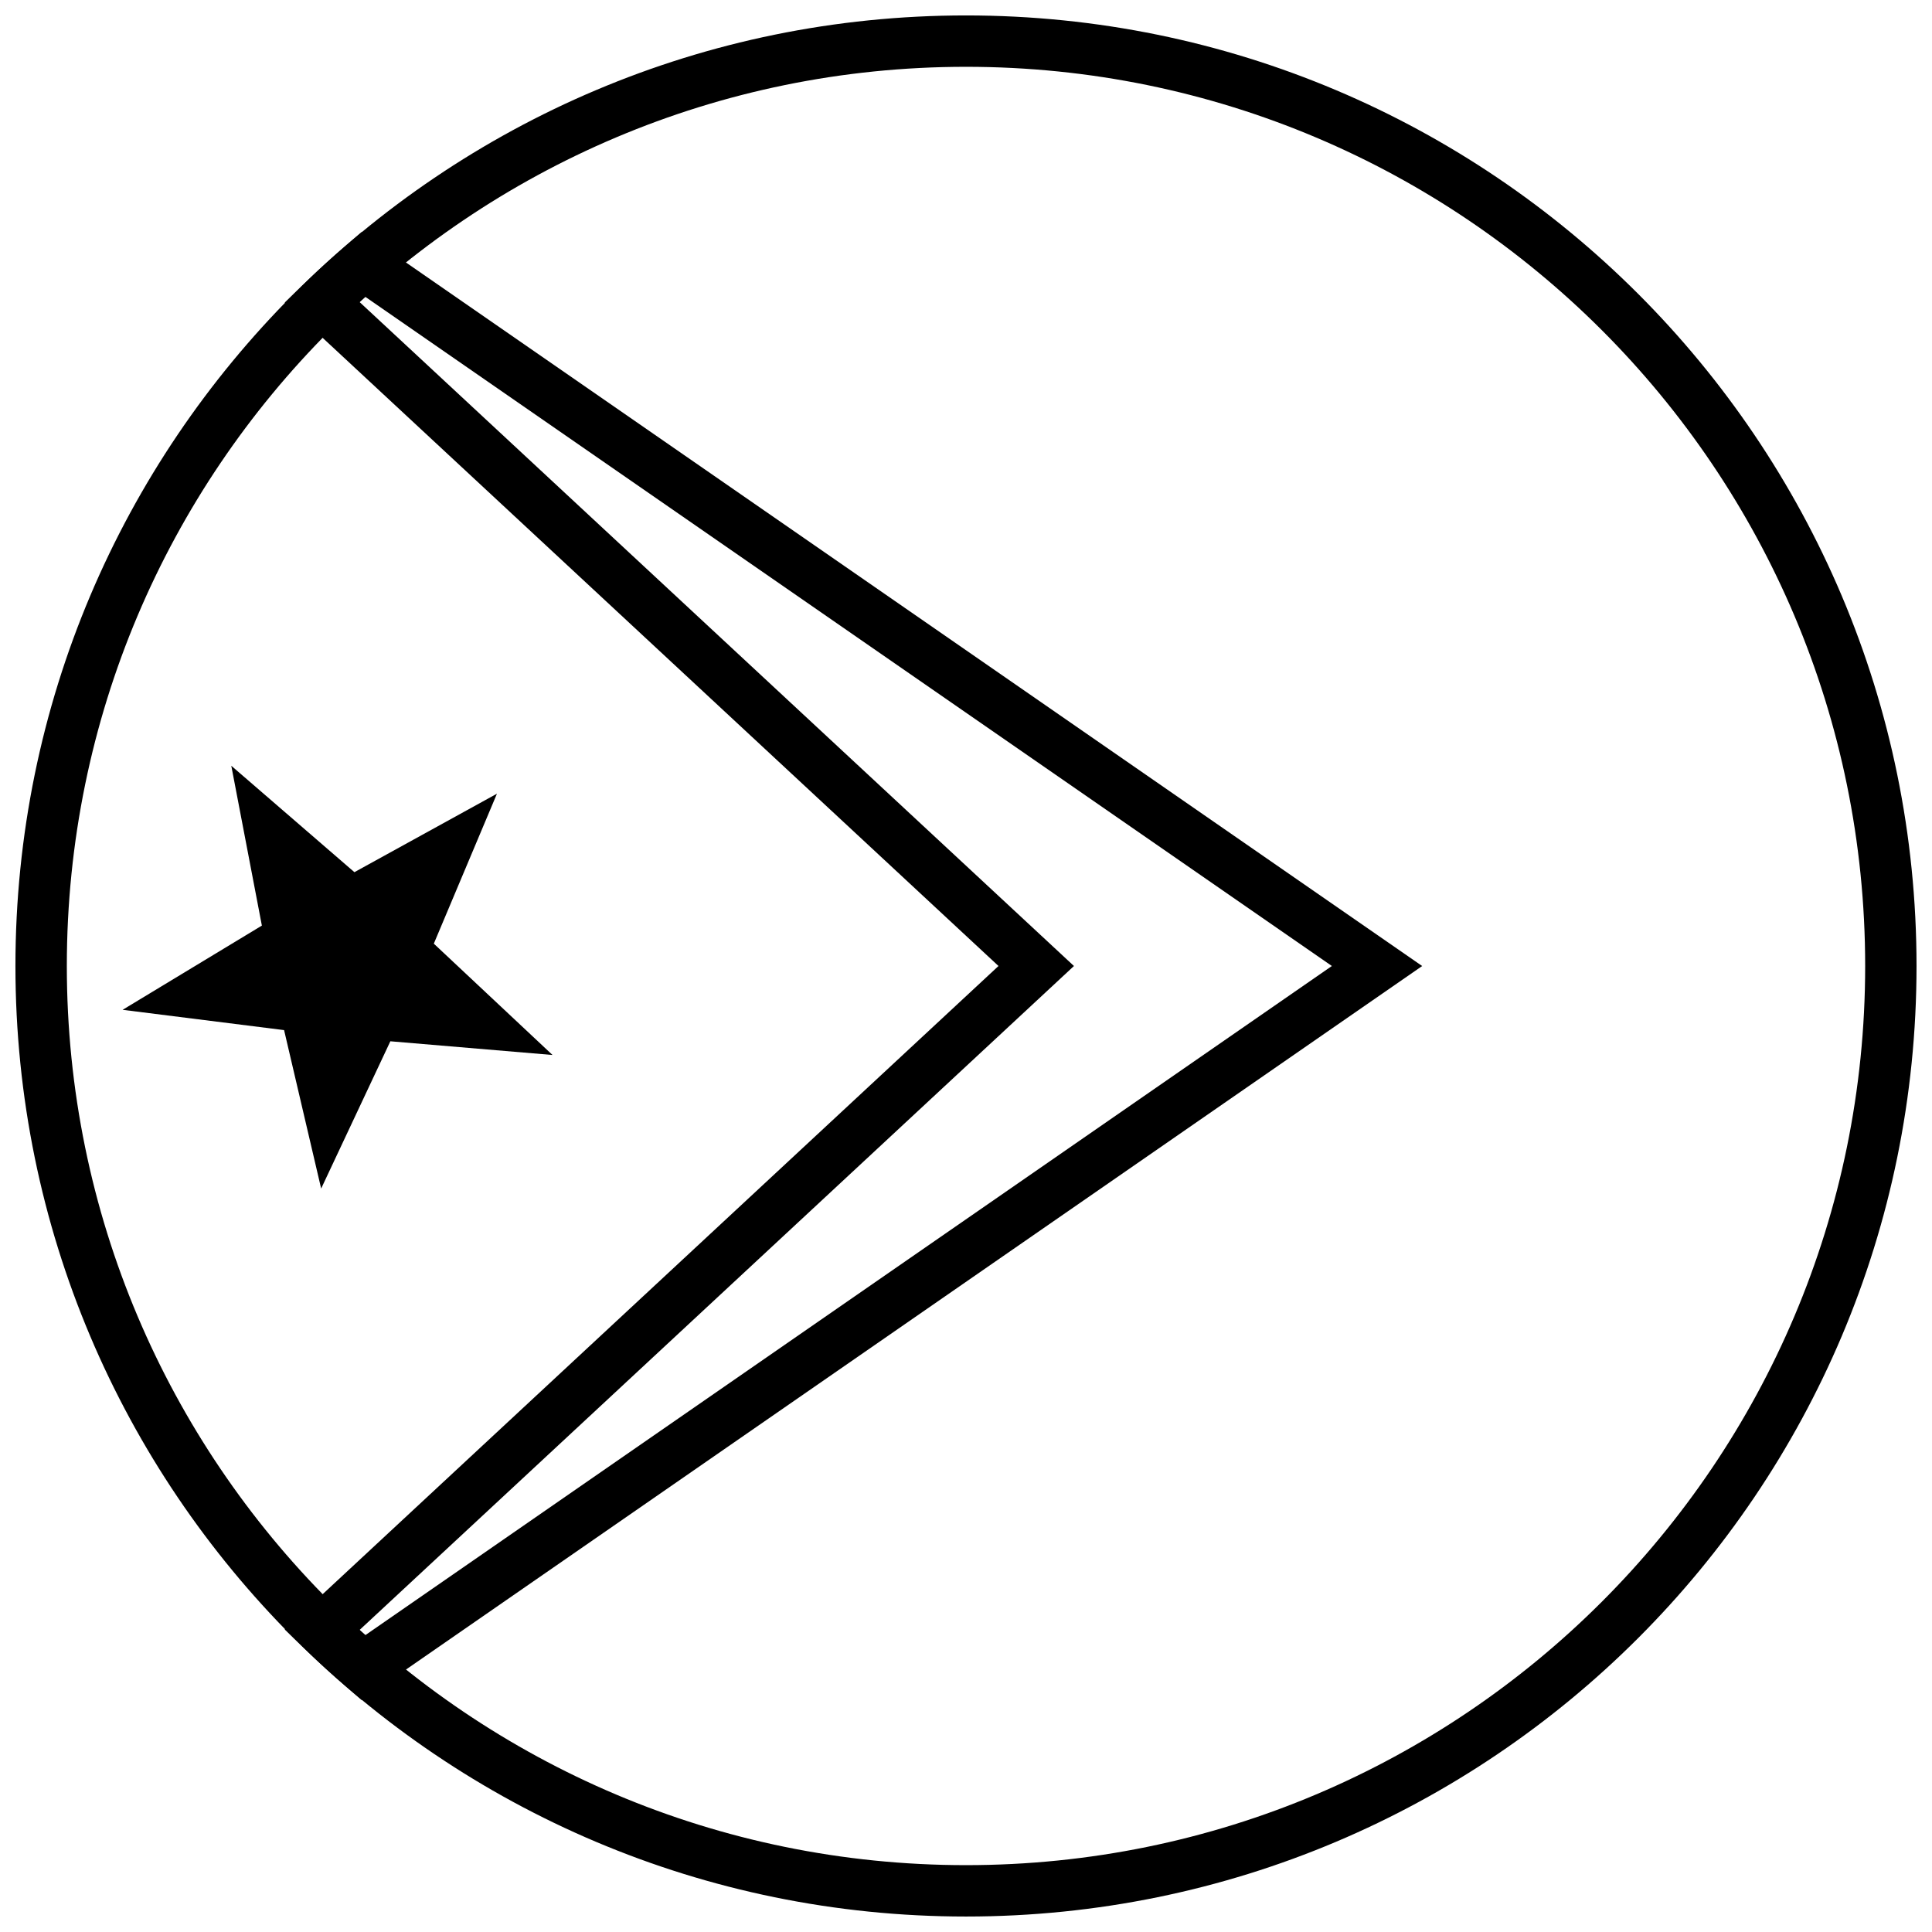
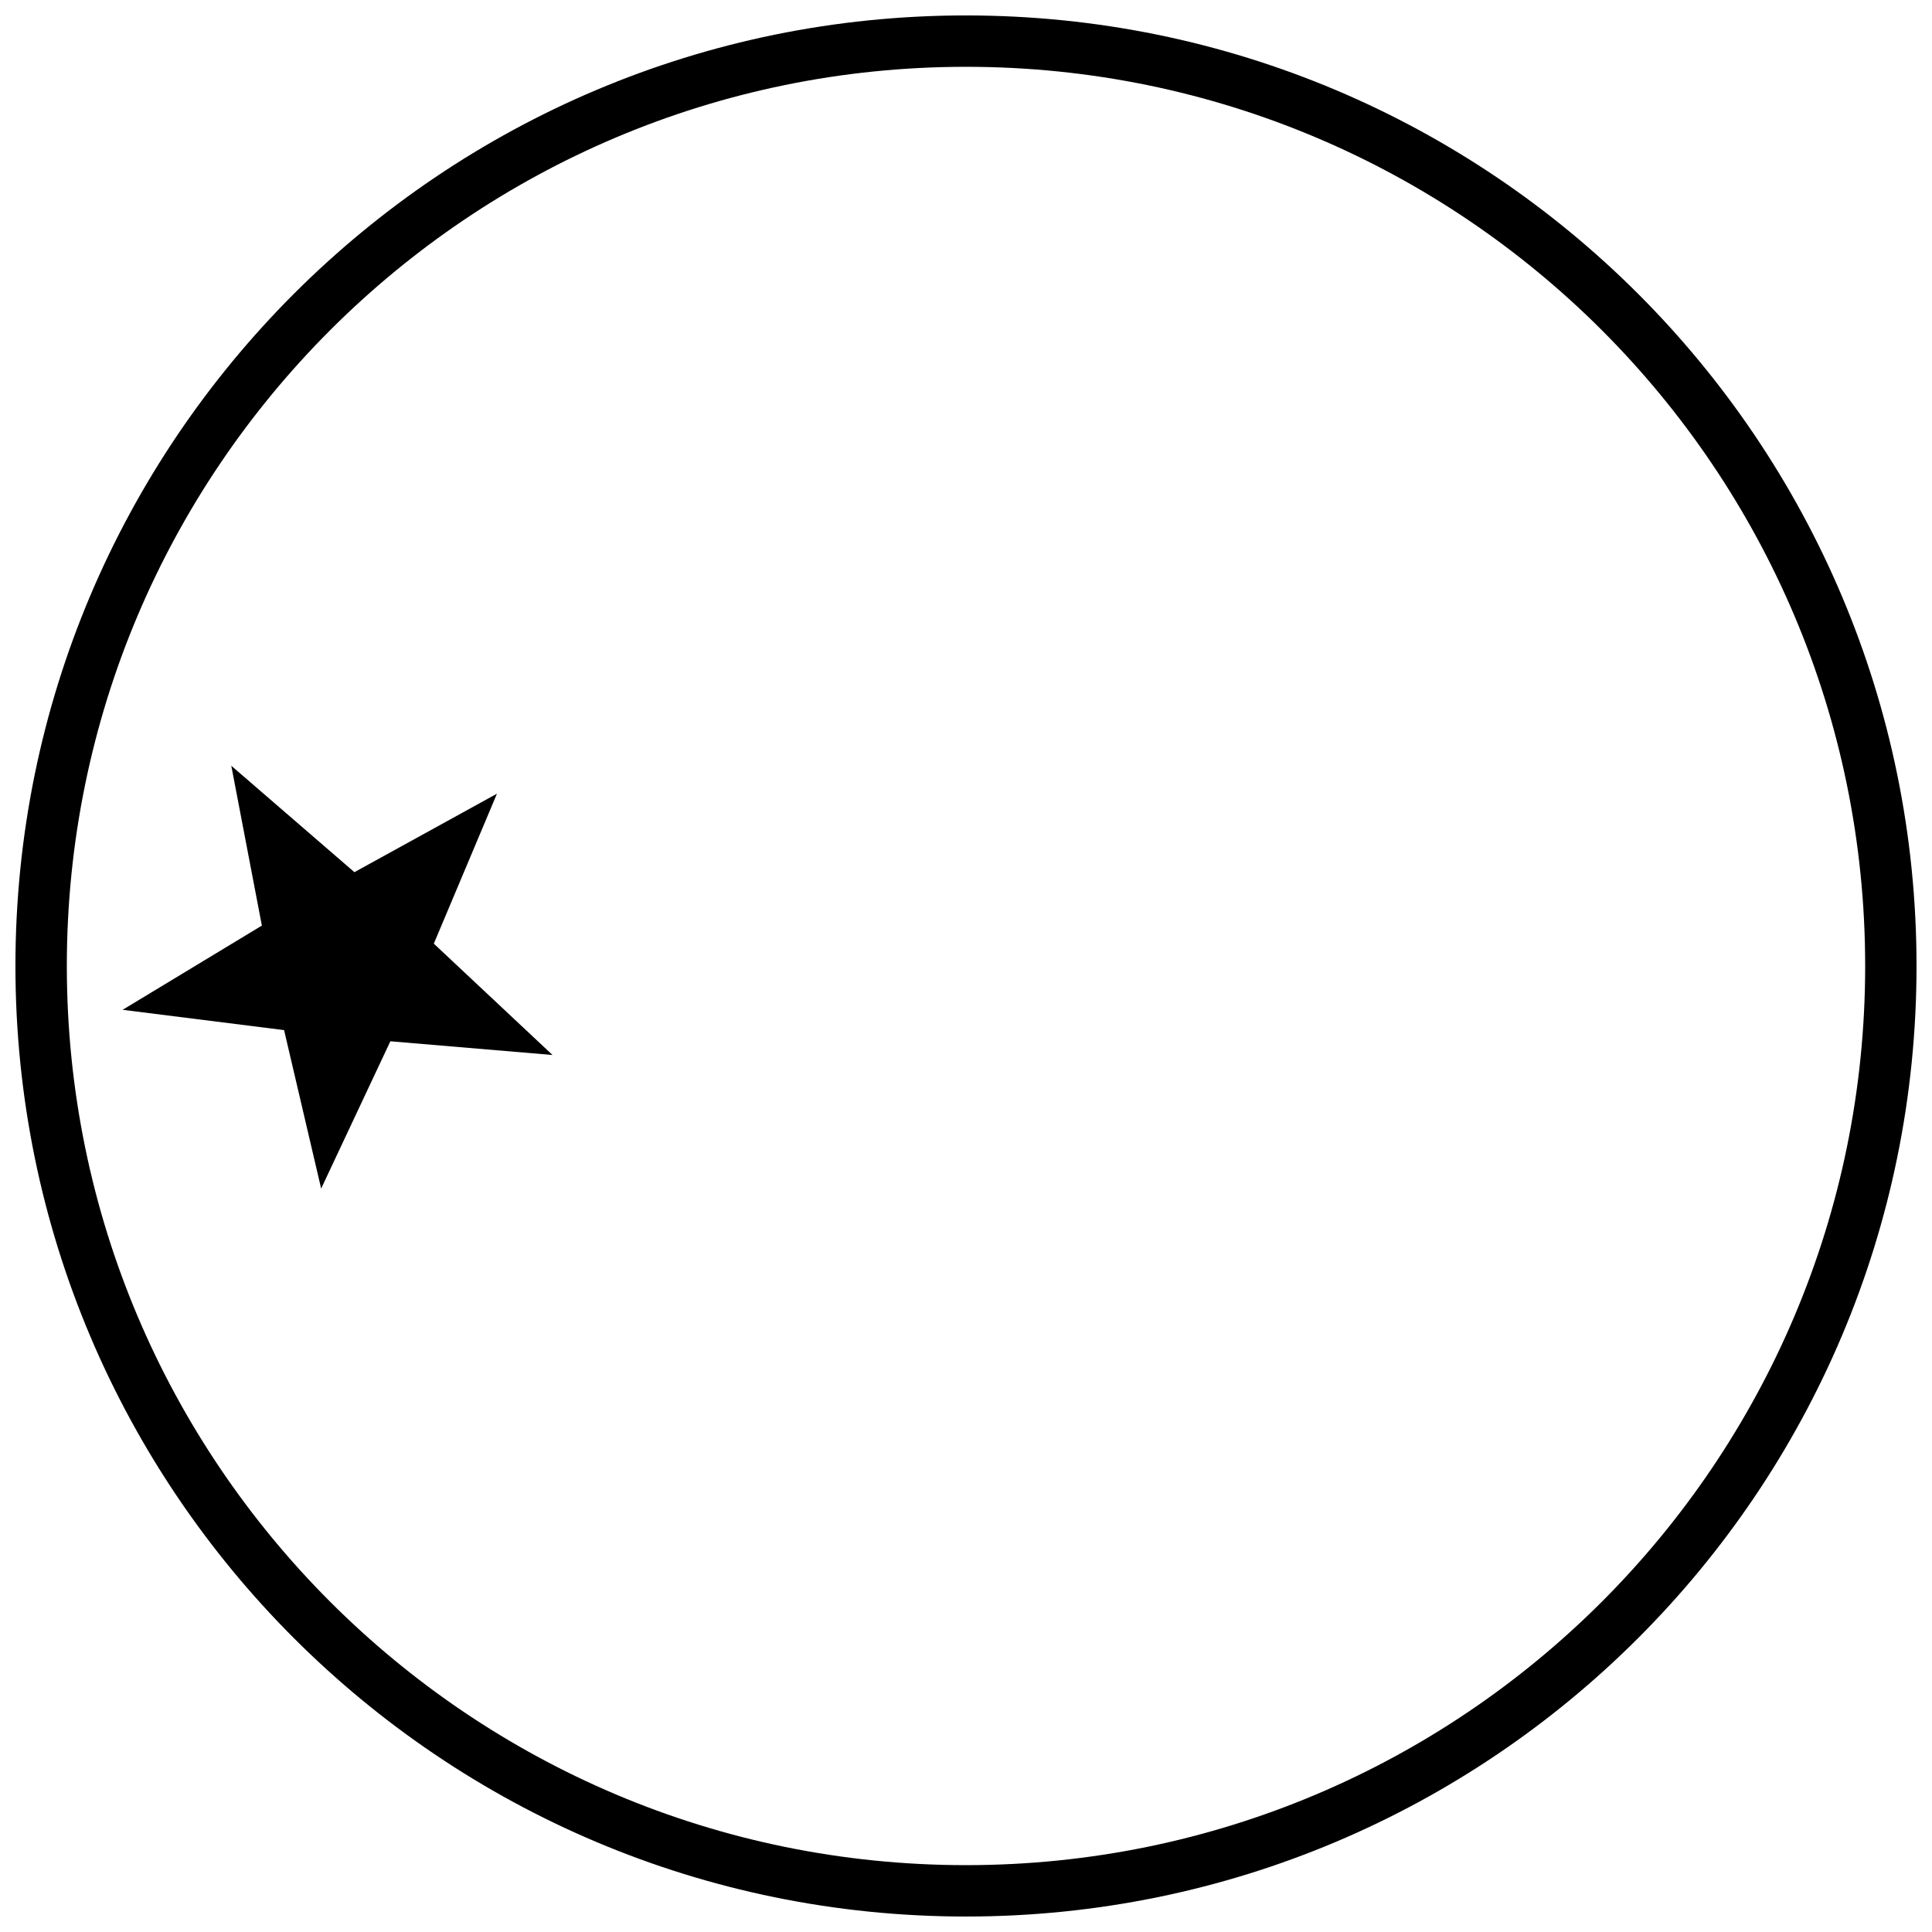
<svg xmlns="http://www.w3.org/2000/svg" width="800px" height="800px" version="1.1" viewBox="144 144 512 512">
  <defs>
    <clipPath id="a">
      <path d="m148.09 148.09h503.81v503.81h-503.81z" />
    </clipPath>
  </defs>
-   <path d="m240.82 577.33 256.14-177.33-256.14-177.33c-0.508 0.457-1.016 0.918-1.523 1.383l189.31 175.95-189.31 175.95c0.508 0.461 1.016 0.922 1.523 1.379zm167.79-177.33-189.16-175.81 5.144-4.992c3.66-3.551 7.43-6.992 11.297-10.316l3.988-3.426 281.01 194.55-281.01 194.55-3.988-3.43c-3.867-3.324-7.637-6.766-11.297-10.316l-5.144-4.992z" />
  <g clip-path="url(#a)">
    <path d="m400 651.9c-139.12 0-251.91-112.78-251.91-251.9 0-139.12 112.78-251.91 251.91-251.91 139.12 0 251.9 112.78 251.9 251.91 0 139.12-112.78 251.9-251.9 251.9zm0-13.617c131.6 0 238.29-106.68 238.29-238.29 0-131.61-106.68-238.29-238.29-238.29-131.61 0-238.29 106.68-238.29 238.29 0 131.6 106.68 238.29 238.29 238.29z" />
  </g>
  <path d="m247.45 419.95-18.34 39.031-9.824-41.992-42.789-5.379 36.902-22.32-8.105-42.355 32.629 28.199 37.777-20.801-16.734 39.746 31.457 29.504z" />
</svg>